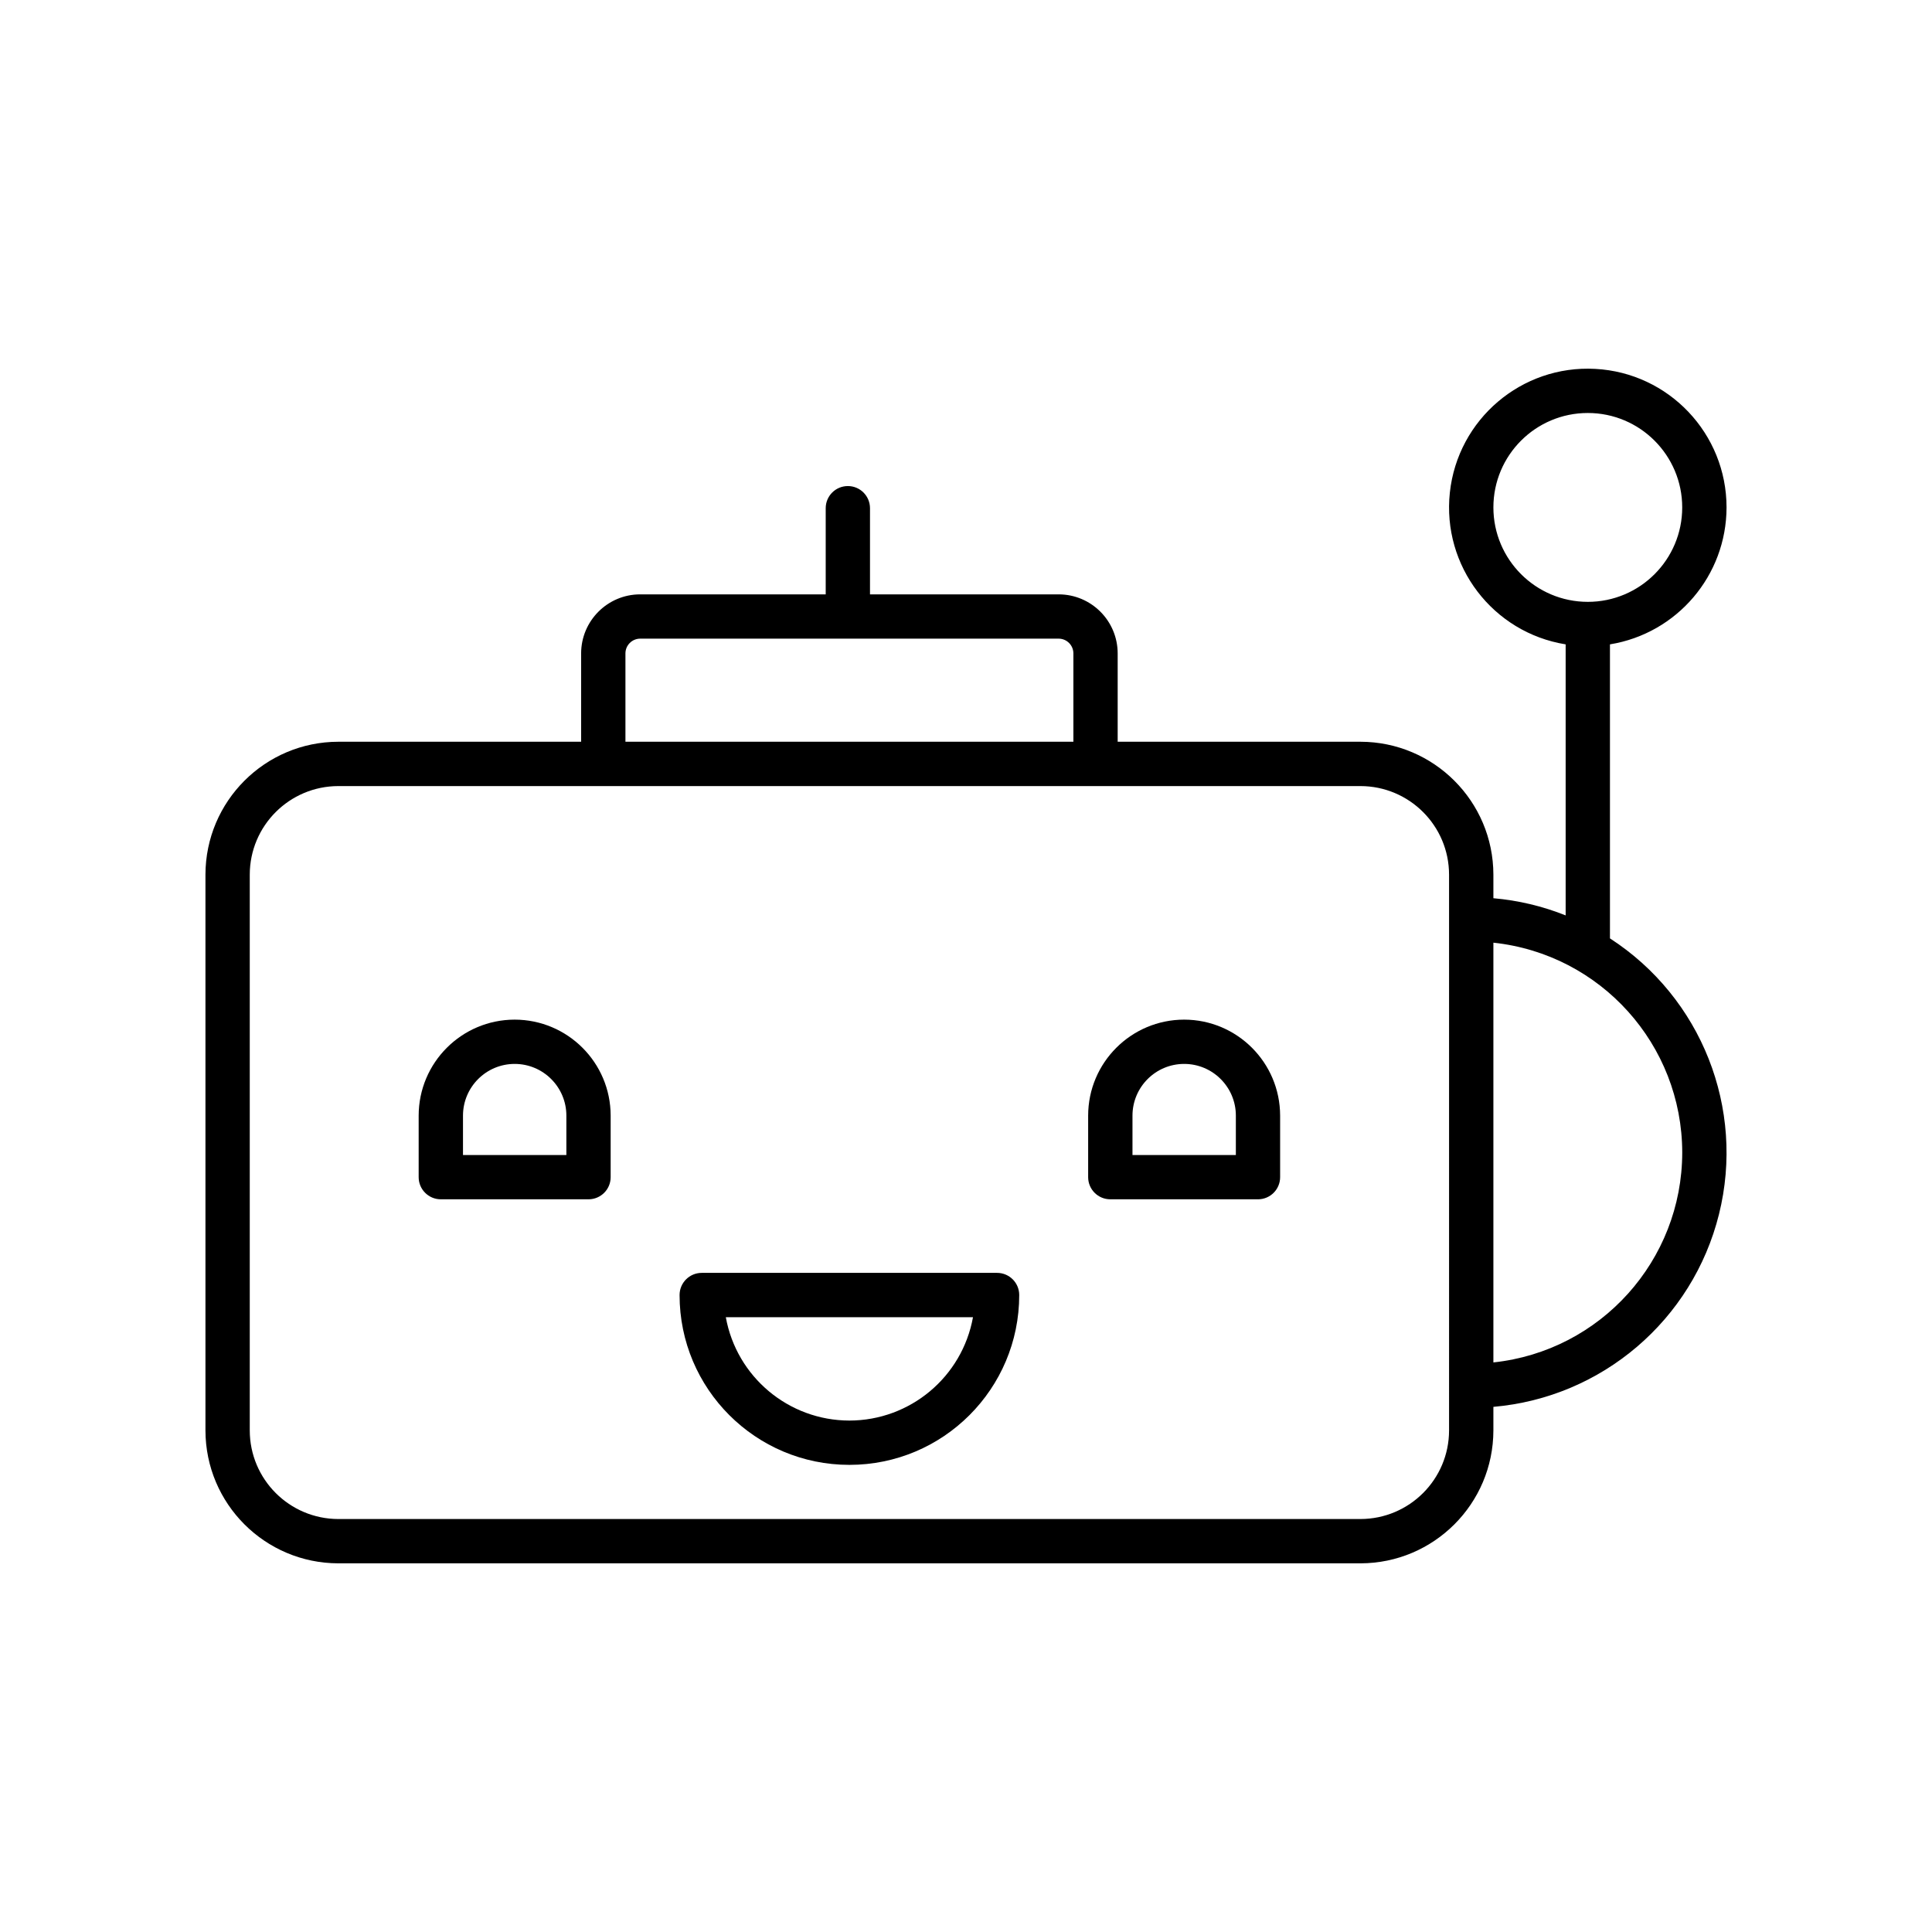
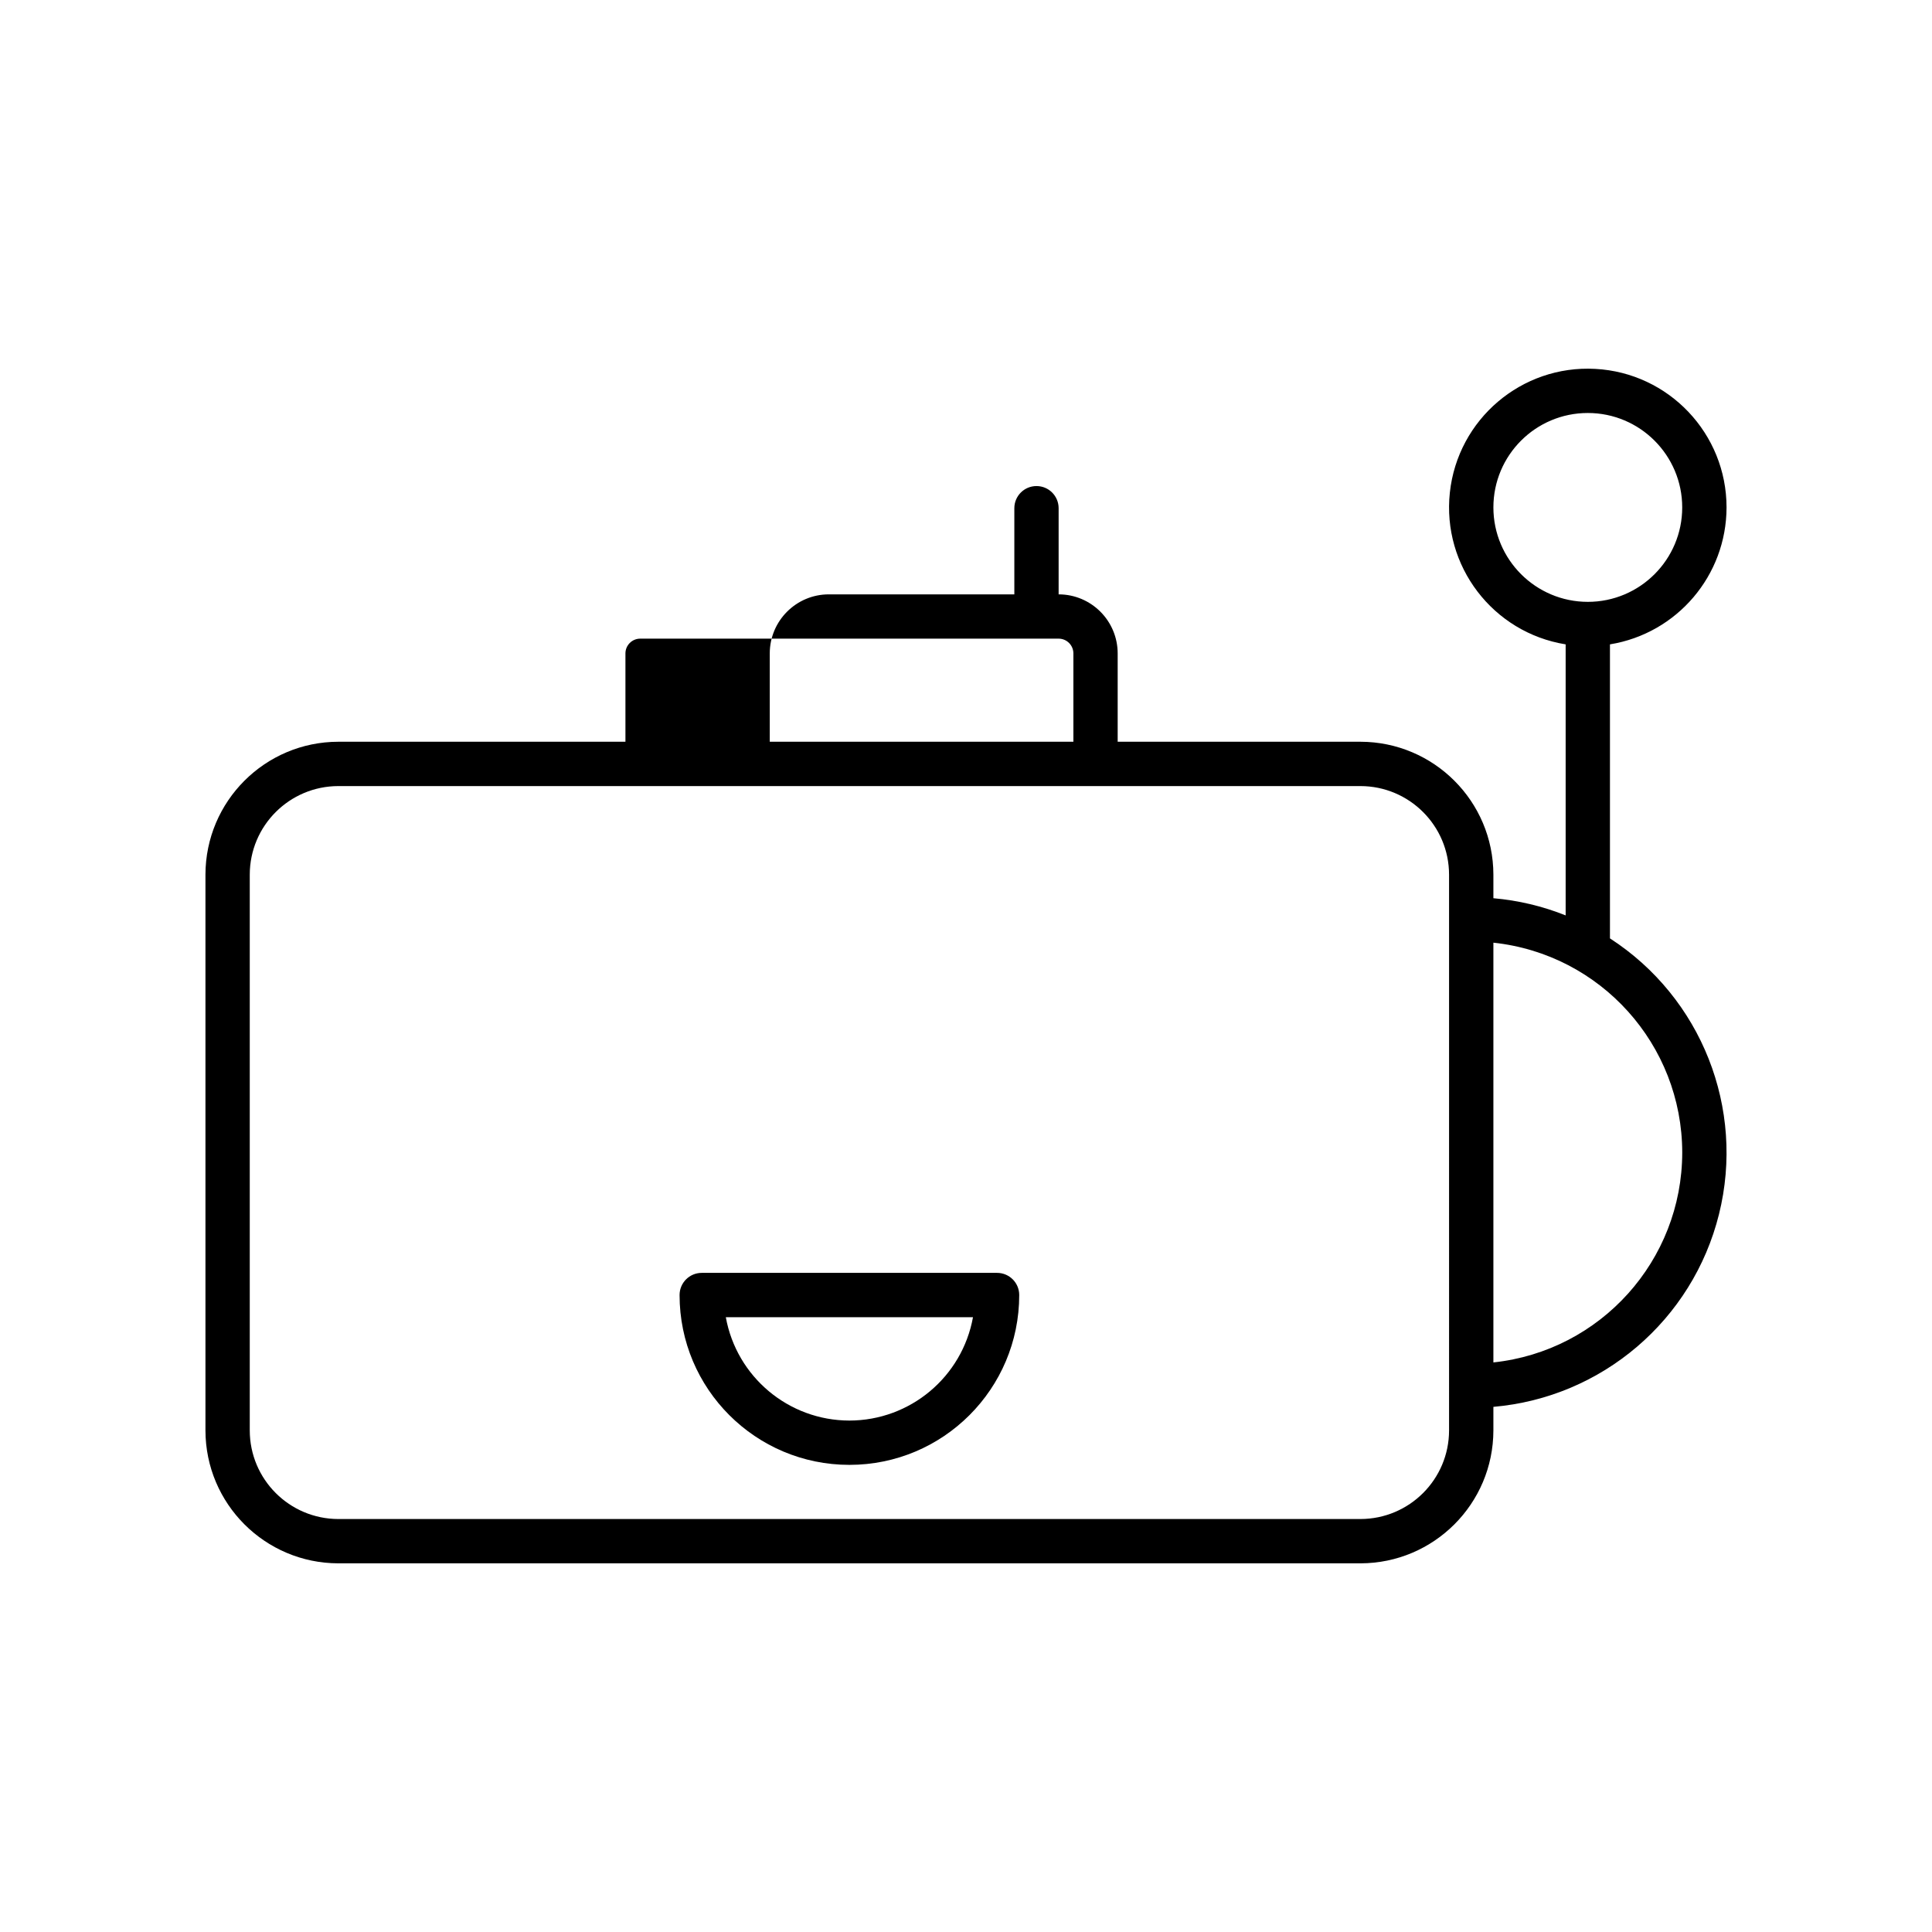
<svg xmlns="http://www.w3.org/2000/svg" version="1.1" id="Livello_1" x="0px" y="0px" width="90.96px" height="90.96px" viewBox="0 0 90.96 90.96" enable-background="new 0 0 90.96 90.96" xml:space="preserve">
  <g>
-     <path d="M81.287,23.89c0-3.471-2.716-6.338-6.183-6.523c-3.467-0.187-6.474,2.373-6.844,5.825c-0.37,3.452,2.024,6.592,5.452,7.145   v12.761c-1.089-0.436-2.235-0.708-3.402-0.809V41.18c-0.005-3.454-2.805-6.253-6.259-6.258h-11.43v-4.159   c-0.001-1.535-1.245-2.779-2.78-2.78H40.96v-4.056c0-0.577-0.467-1.043-1.042-1.043c-0.576,0-1.043,0.466-1.043,1.043v4.056h-8.734   c-1.535,0.001-2.779,1.245-2.781,2.78v4.159H15.93c-3.454,0.004-6.253,2.804-6.257,6.258v26.165   c0.004,3.454,2.804,6.253,6.257,6.258h48.121c3.454-0.005,6.254-2.804,6.259-6.258v-1.109c5.113-0.442,9.382-4.086,10.621-9.067   c1.239-4.982-0.823-10.2-5.133-12.989V30.337C78.959,29.822,81.283,27.094,81.287,23.89z M29.446,30.763   c0-0.383,0.312-0.694,0.695-0.695h19.7c0.383,0,0.695,0.312,0.695,0.695v4.159H29.446V30.763z M68.223,67.345   c-0.002,2.303-1.869,4.169-4.172,4.172H15.93c-2.303-0.003-4.169-1.869-4.171-4.172V41.18c0.002-2.303,1.868-4.168,4.171-4.171   h48.121c2.303,0.003,4.17,1.869,4.172,4.171V67.345z M79.201,54.262c-0.006,5.082-3.839,9.343-8.891,9.882V44.382   C75.361,44.922,79.195,49.182,79.201,54.262z M70.31,23.89c0-2.455,1.989-4.446,4.445-4.446c2.454,0,4.445,1.991,4.445,4.446   c0,2.456-1.991,4.446-4.445,4.446C72.3,28.333,70.312,26.345,70.31,23.89z" />
-     <path d="M24.231,48.005c-2.495,0.003-4.517,2.024-4.52,4.52v2.897c0,0.576,0.467,1.042,1.043,1.042h6.953   c0.576,0,1.043-0.466,1.043-1.042v-2.897C28.748,50.03,26.725,48.008,24.231,48.005z M26.665,54.379h-4.867v-1.854   c0-1.344,1.089-2.435,2.434-2.435c1.343,0,2.433,1.091,2.433,2.435V54.379z" />
-     <path d="M55.751,48.005c-2.495,0.003-4.518,2.024-4.52,4.52v2.897c0,0.576,0.467,1.042,1.043,1.042h6.953   c0.574,0,1.042-0.466,1.042-1.042v-2.897C60.266,50.03,58.246,48.008,55.751,48.005z M58.184,54.379h-4.866v-1.854   c0-1.344,1.089-2.435,2.434-2.435c1.343,0,2.433,1.091,2.433,2.435V54.379z" />
+     <path d="M81.287,23.89c0-3.471-2.716-6.338-6.183-6.523c-3.467-0.187-6.474,2.373-6.844,5.825c-0.37,3.452,2.024,6.592,5.452,7.145   v12.761c-1.089-0.436-2.235-0.708-3.402-0.809V41.18c-0.005-3.454-2.805-6.253-6.259-6.258h-11.43v-4.159   c-0.001-1.535-1.245-2.779-2.78-2.78v-4.056c0-0.577-0.467-1.043-1.042-1.043c-0.576,0-1.043,0.466-1.043,1.043v4.056h-8.734   c-1.535,0.001-2.779,1.245-2.781,2.78v4.159H15.93c-3.454,0.004-6.253,2.804-6.257,6.258v26.165   c0.004,3.454,2.804,6.253,6.257,6.258h48.121c3.454-0.005,6.254-2.804,6.259-6.258v-1.109c5.113-0.442,9.382-4.086,10.621-9.067   c1.239-4.982-0.823-10.2-5.133-12.989V30.337C78.959,29.822,81.283,27.094,81.287,23.89z M29.446,30.763   c0-0.383,0.312-0.694,0.695-0.695h19.7c0.383,0,0.695,0.312,0.695,0.695v4.159H29.446V30.763z M68.223,67.345   c-0.002,2.303-1.869,4.169-4.172,4.172H15.93c-2.303-0.003-4.169-1.869-4.171-4.172V41.18c0.002-2.303,1.868-4.168,4.171-4.171   h48.121c2.303,0.003,4.17,1.869,4.172,4.171V67.345z M79.201,54.262c-0.006,5.082-3.839,9.343-8.891,9.882V44.382   C75.361,44.922,79.195,49.182,79.201,54.262z M70.31,23.89c0-2.455,1.989-4.446,4.445-4.446c2.454,0,4.445,1.991,4.445,4.446   c0,2.456-1.991,4.446-4.445,4.446C72.3,28.333,70.312,26.345,70.31,23.89z" />
    <path d="M46.944,59.928H33.038c-0.576,0-1.043,0.467-1.043,1.043c0,4.417,3.58,7.996,7.996,7.996c4.415,0,7.995-3.579,7.995-7.996   C47.986,60.395,47.519,59.928,46.944,59.928z M39.991,66.881c-2.861-0.003-5.309-2.052-5.819-4.866h11.637   C45.3,64.83,42.851,66.878,39.991,66.881z" />
  </g>
</svg>